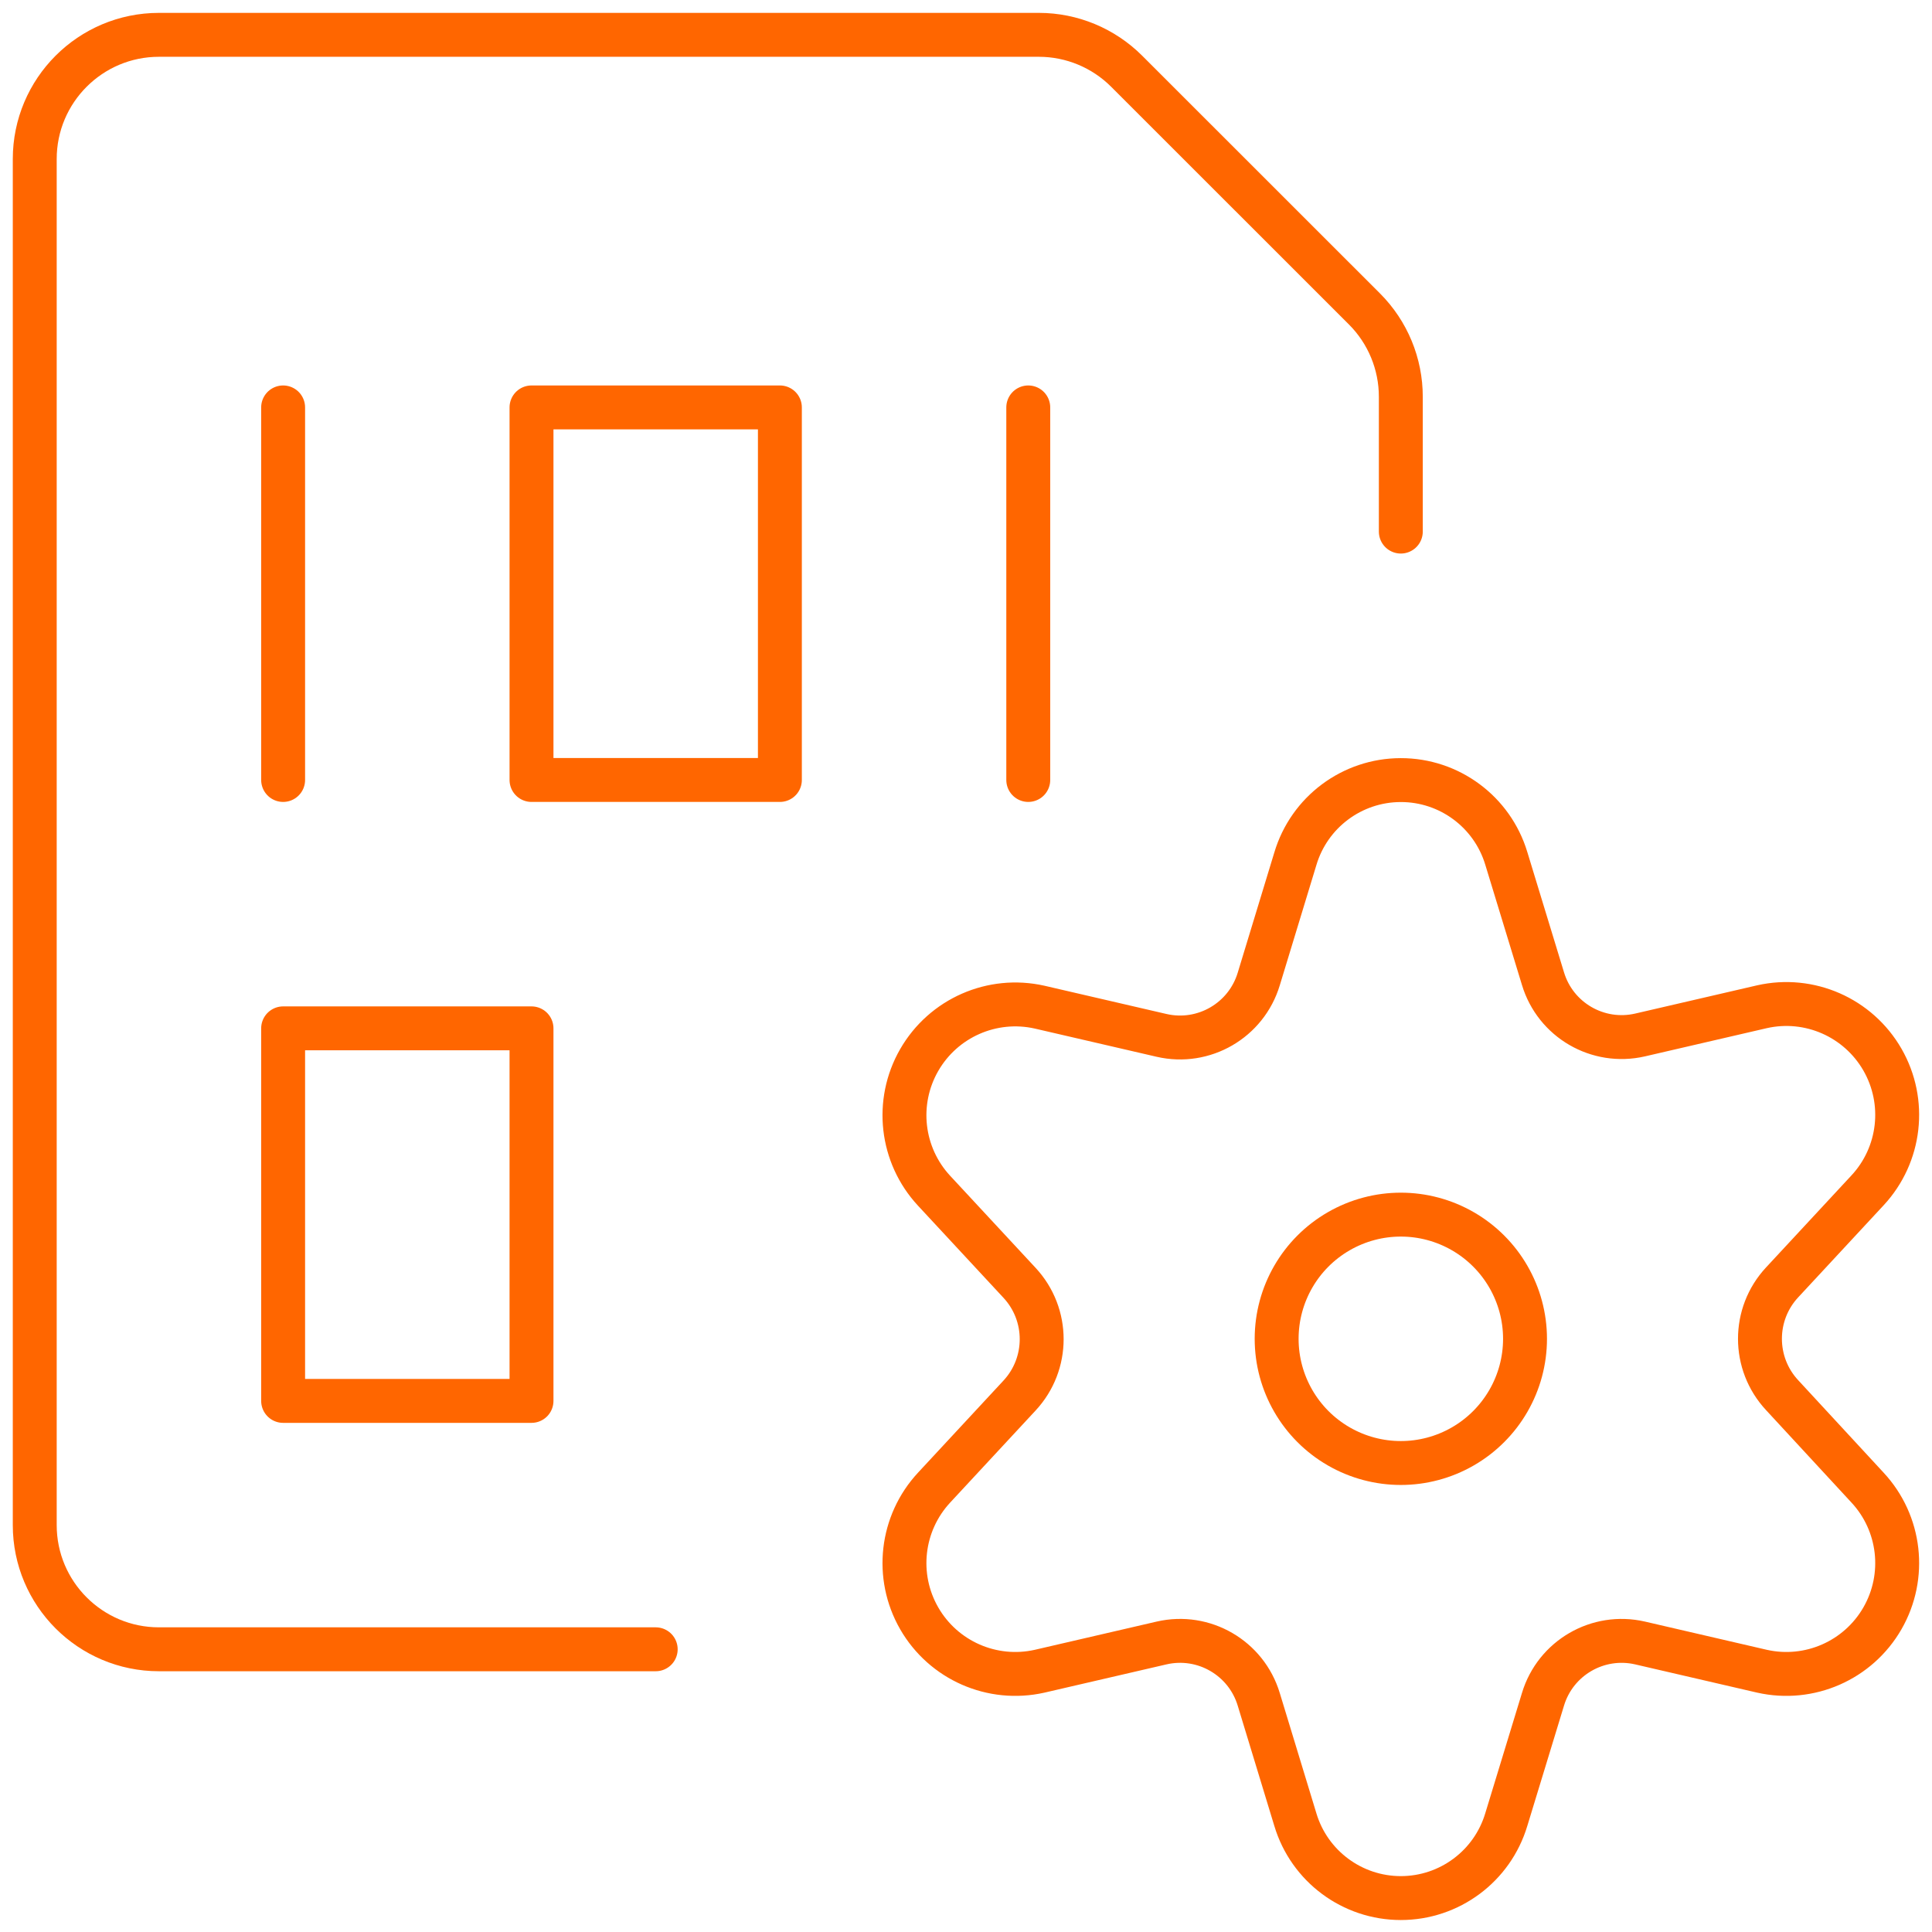
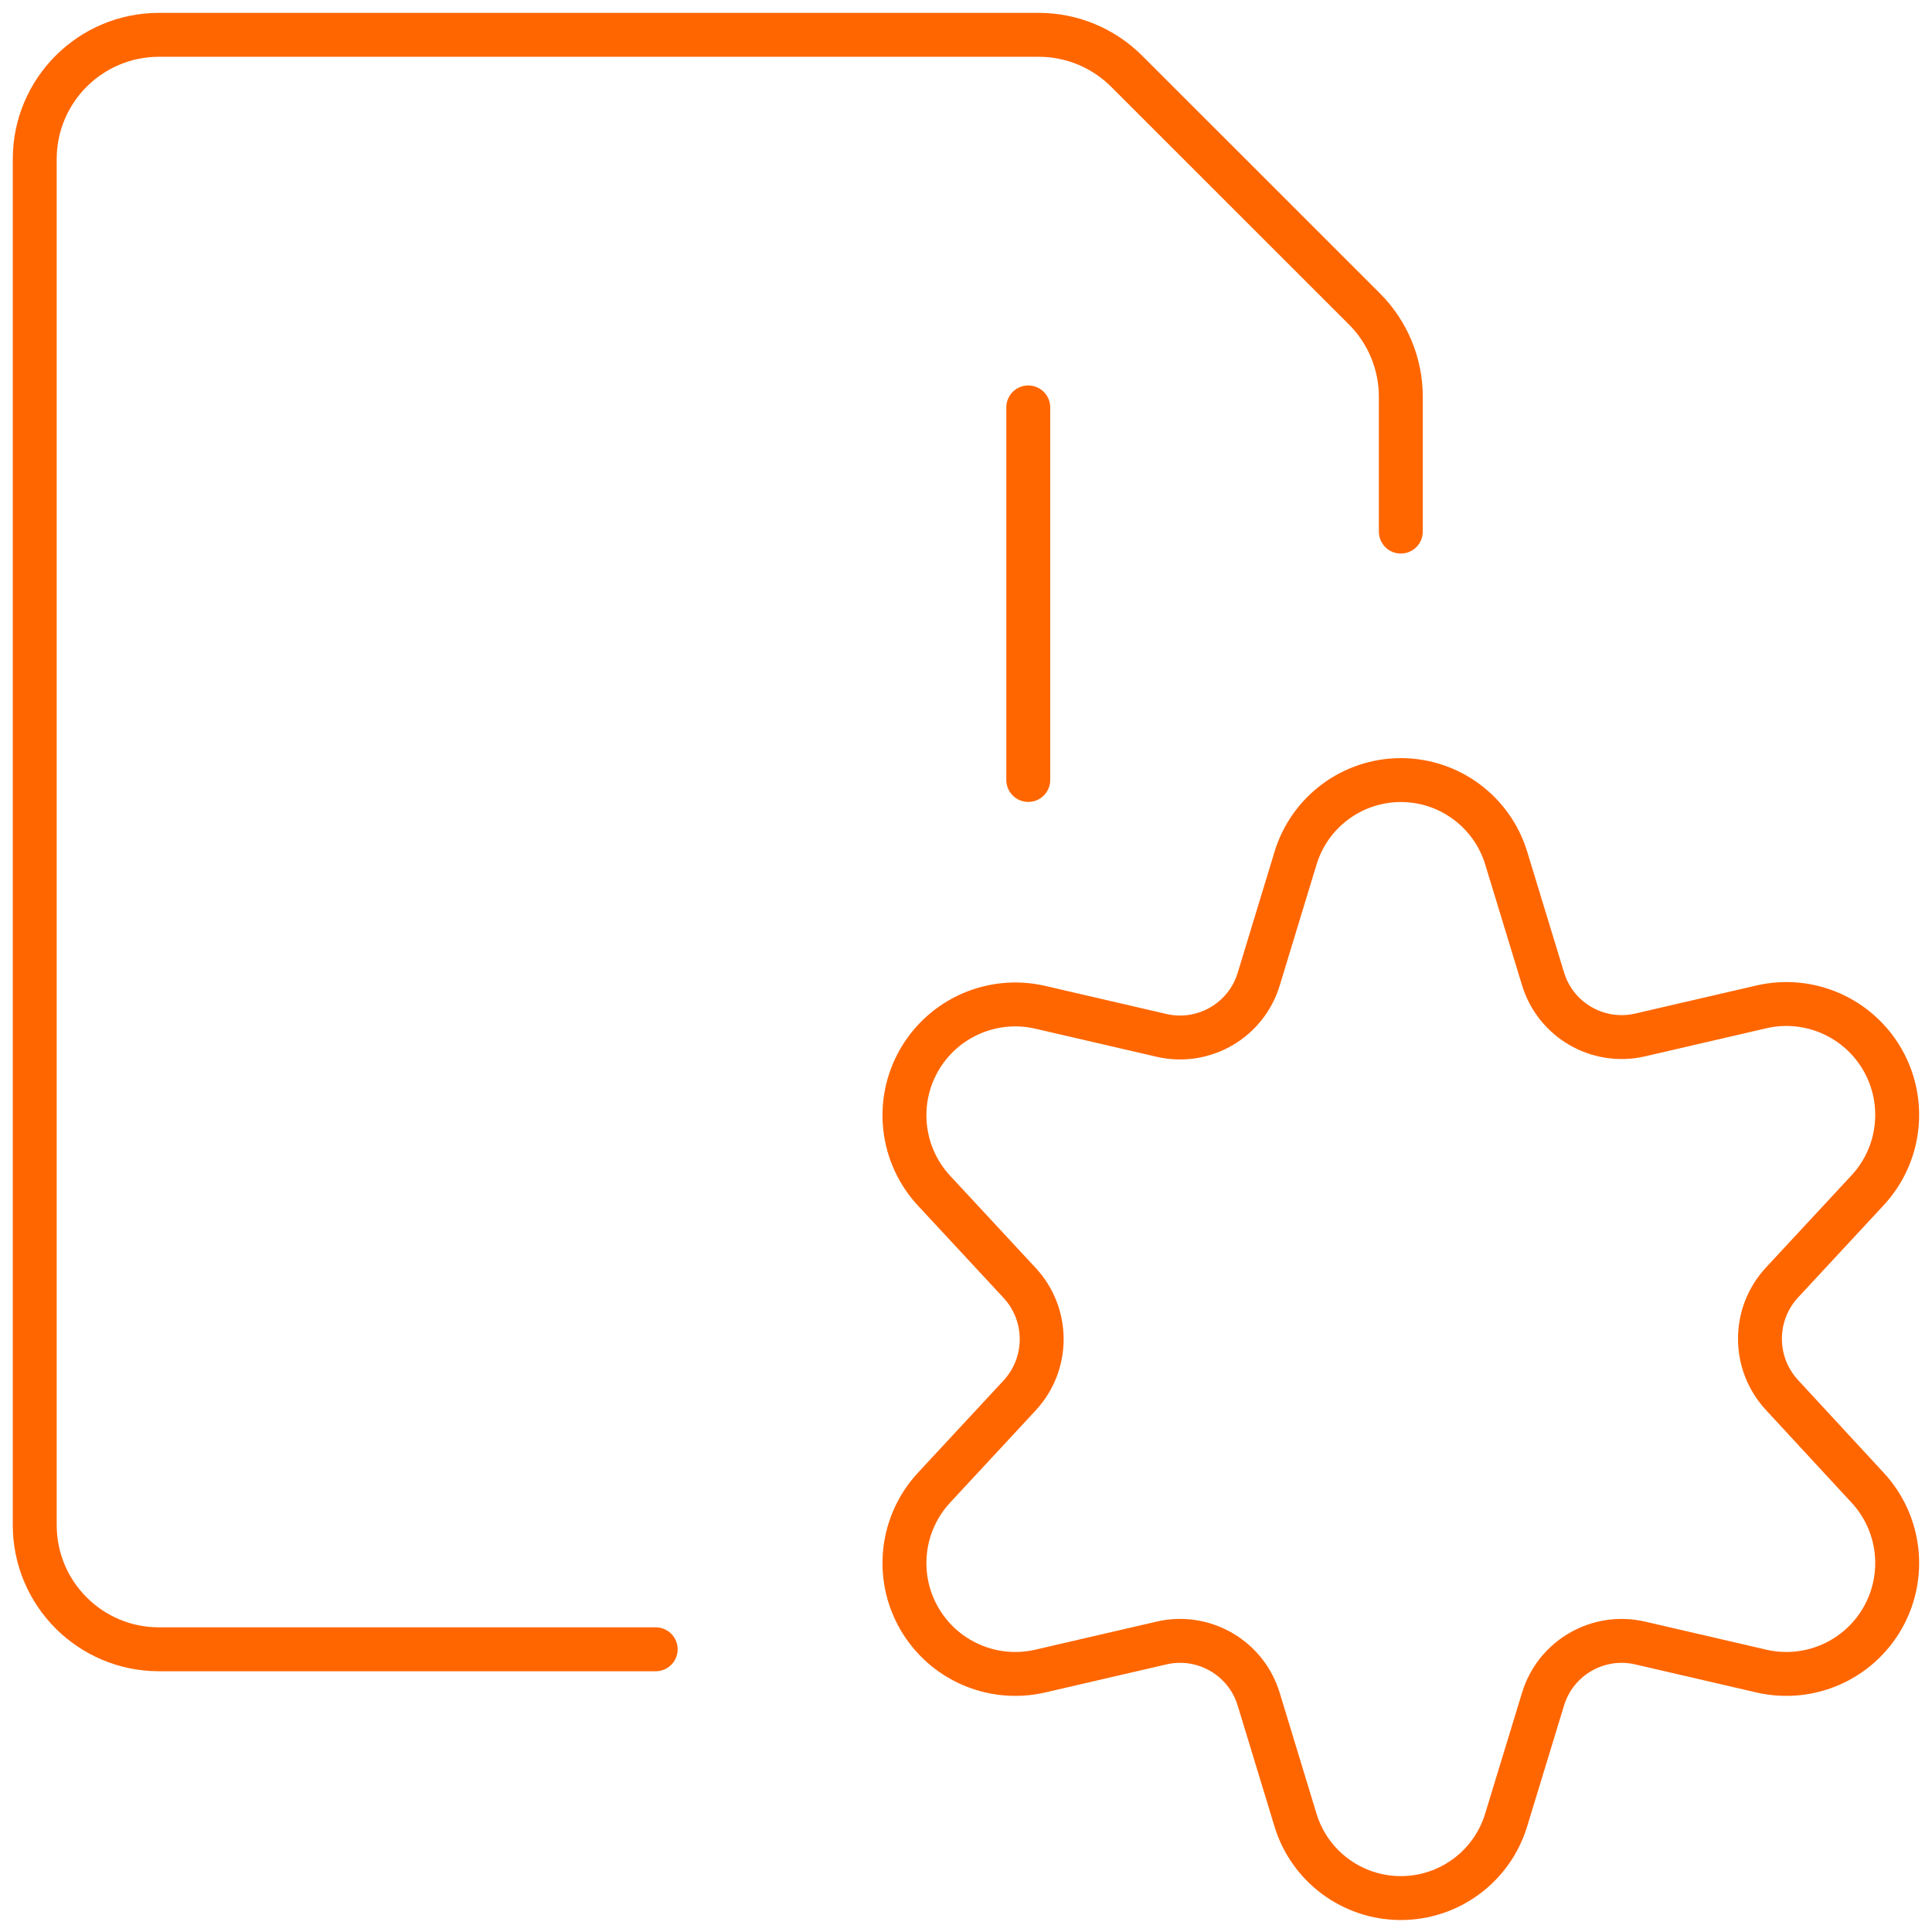
<svg xmlns="http://www.w3.org/2000/svg" width="66px" height="66px" viewBox="0 0 66 66" version="1.1">
  <title>streamline-icon-file-code-settings@140x140</title>
  <g id="Standard-icons" stroke="none" stroke-width="1" fill="none" fill-rule="evenodd" stroke-linecap="round" stroke-linejoin="round">
    <g id="Artboard" transform="translate(-674, -1751)" stroke="#FF6600" stroke-width="1.5">
      <g id="streamline-icon-file-code-settings@140x140" transform="translate(675, 1752)">
-         <path d="M42.612,44.736 C42.612,46.251 43.42,47.652 44.733,48.41 C46.046,49.168 47.663,49.168 48.975,48.41 C50.288,47.652 51.097,46.251 51.097,44.736 C51.097,43.22 50.288,41.82 48.975,41.062 C47.663,40.304 46.046,40.304 44.733,41.062 C43.42,41.82 42.612,43.22 42.612,44.736 L42.612,44.736 Z" id="Path" />
        <path d="M50.457,28.323 L51.71,32.43 C52.136,33.846 53.587,34.688 55.028,34.356 L59.191,33.392 C60.811,33.026 62.479,33.759 63.307,35.199 C64.134,36.638 63.928,38.449 62.797,39.665 L59.881,42.807 C58.87,43.893 58.87,45.576 59.881,46.662 L62.797,49.818 C63.928,51.034 64.134,52.845 63.307,54.284 C62.479,55.724 60.811,56.456 59.191,56.091 L55.028,55.127 C53.587,54.795 52.136,55.637 51.71,57.053 L50.457,61.16 C49.98,62.751 48.516,63.841 46.854,63.841 C45.193,63.841 43.728,62.751 43.251,61.16 L42.001,57.053 C41.574,55.637 40.122,54.794 38.68,55.127 L34.517,56.091 C32.897,56.456 31.229,55.724 30.401,54.284 C29.574,52.845 29.781,51.034 30.911,49.818 L33.827,46.676 C34.838,45.59 34.838,43.907 33.827,42.821 L30.911,39.679 C29.781,38.463 29.574,36.652 30.401,35.213 C31.229,33.773 32.897,33.041 34.517,33.406 L38.68,34.37 C40.122,34.703 41.574,33.86 42.001,32.444 L43.251,28.337 C43.725,26.745 45.187,25.652 46.849,25.649 C48.51,25.645 49.977,26.733 50.457,28.323 Z" id="Path" />
        <path d="M21.4,55.342 L4.43,55.342 C2.087,55.342 0.187,53.442 0.187,51.099 L0.187,4.433 C0.187,2.09 2.087,0.19 4.43,0.19 L34.492,0.19 C35.616,0.191 36.695,0.639 37.49,1.435 L45.613,9.555 C46.408,10.351 46.855,11.43 46.854,12.556 L46.854,17.16" id="Path" />
-         <polygon id="Path" points="17.157 12.918 25.642 12.918 25.642 25.645 17.157 25.645" />
-         <line x1="8.672" y1="12.918" x2="8.672" y2="25.645" id="Path" />
        <line x1="34.127" y1="12.918" x2="34.127" y2="25.645" id="Path" />
-         <polygon id="Path" points="8.672 34.13 17.157 34.13 17.157 46.857 8.672 46.857" />
      </g>
    </g>
  </g>
</svg>